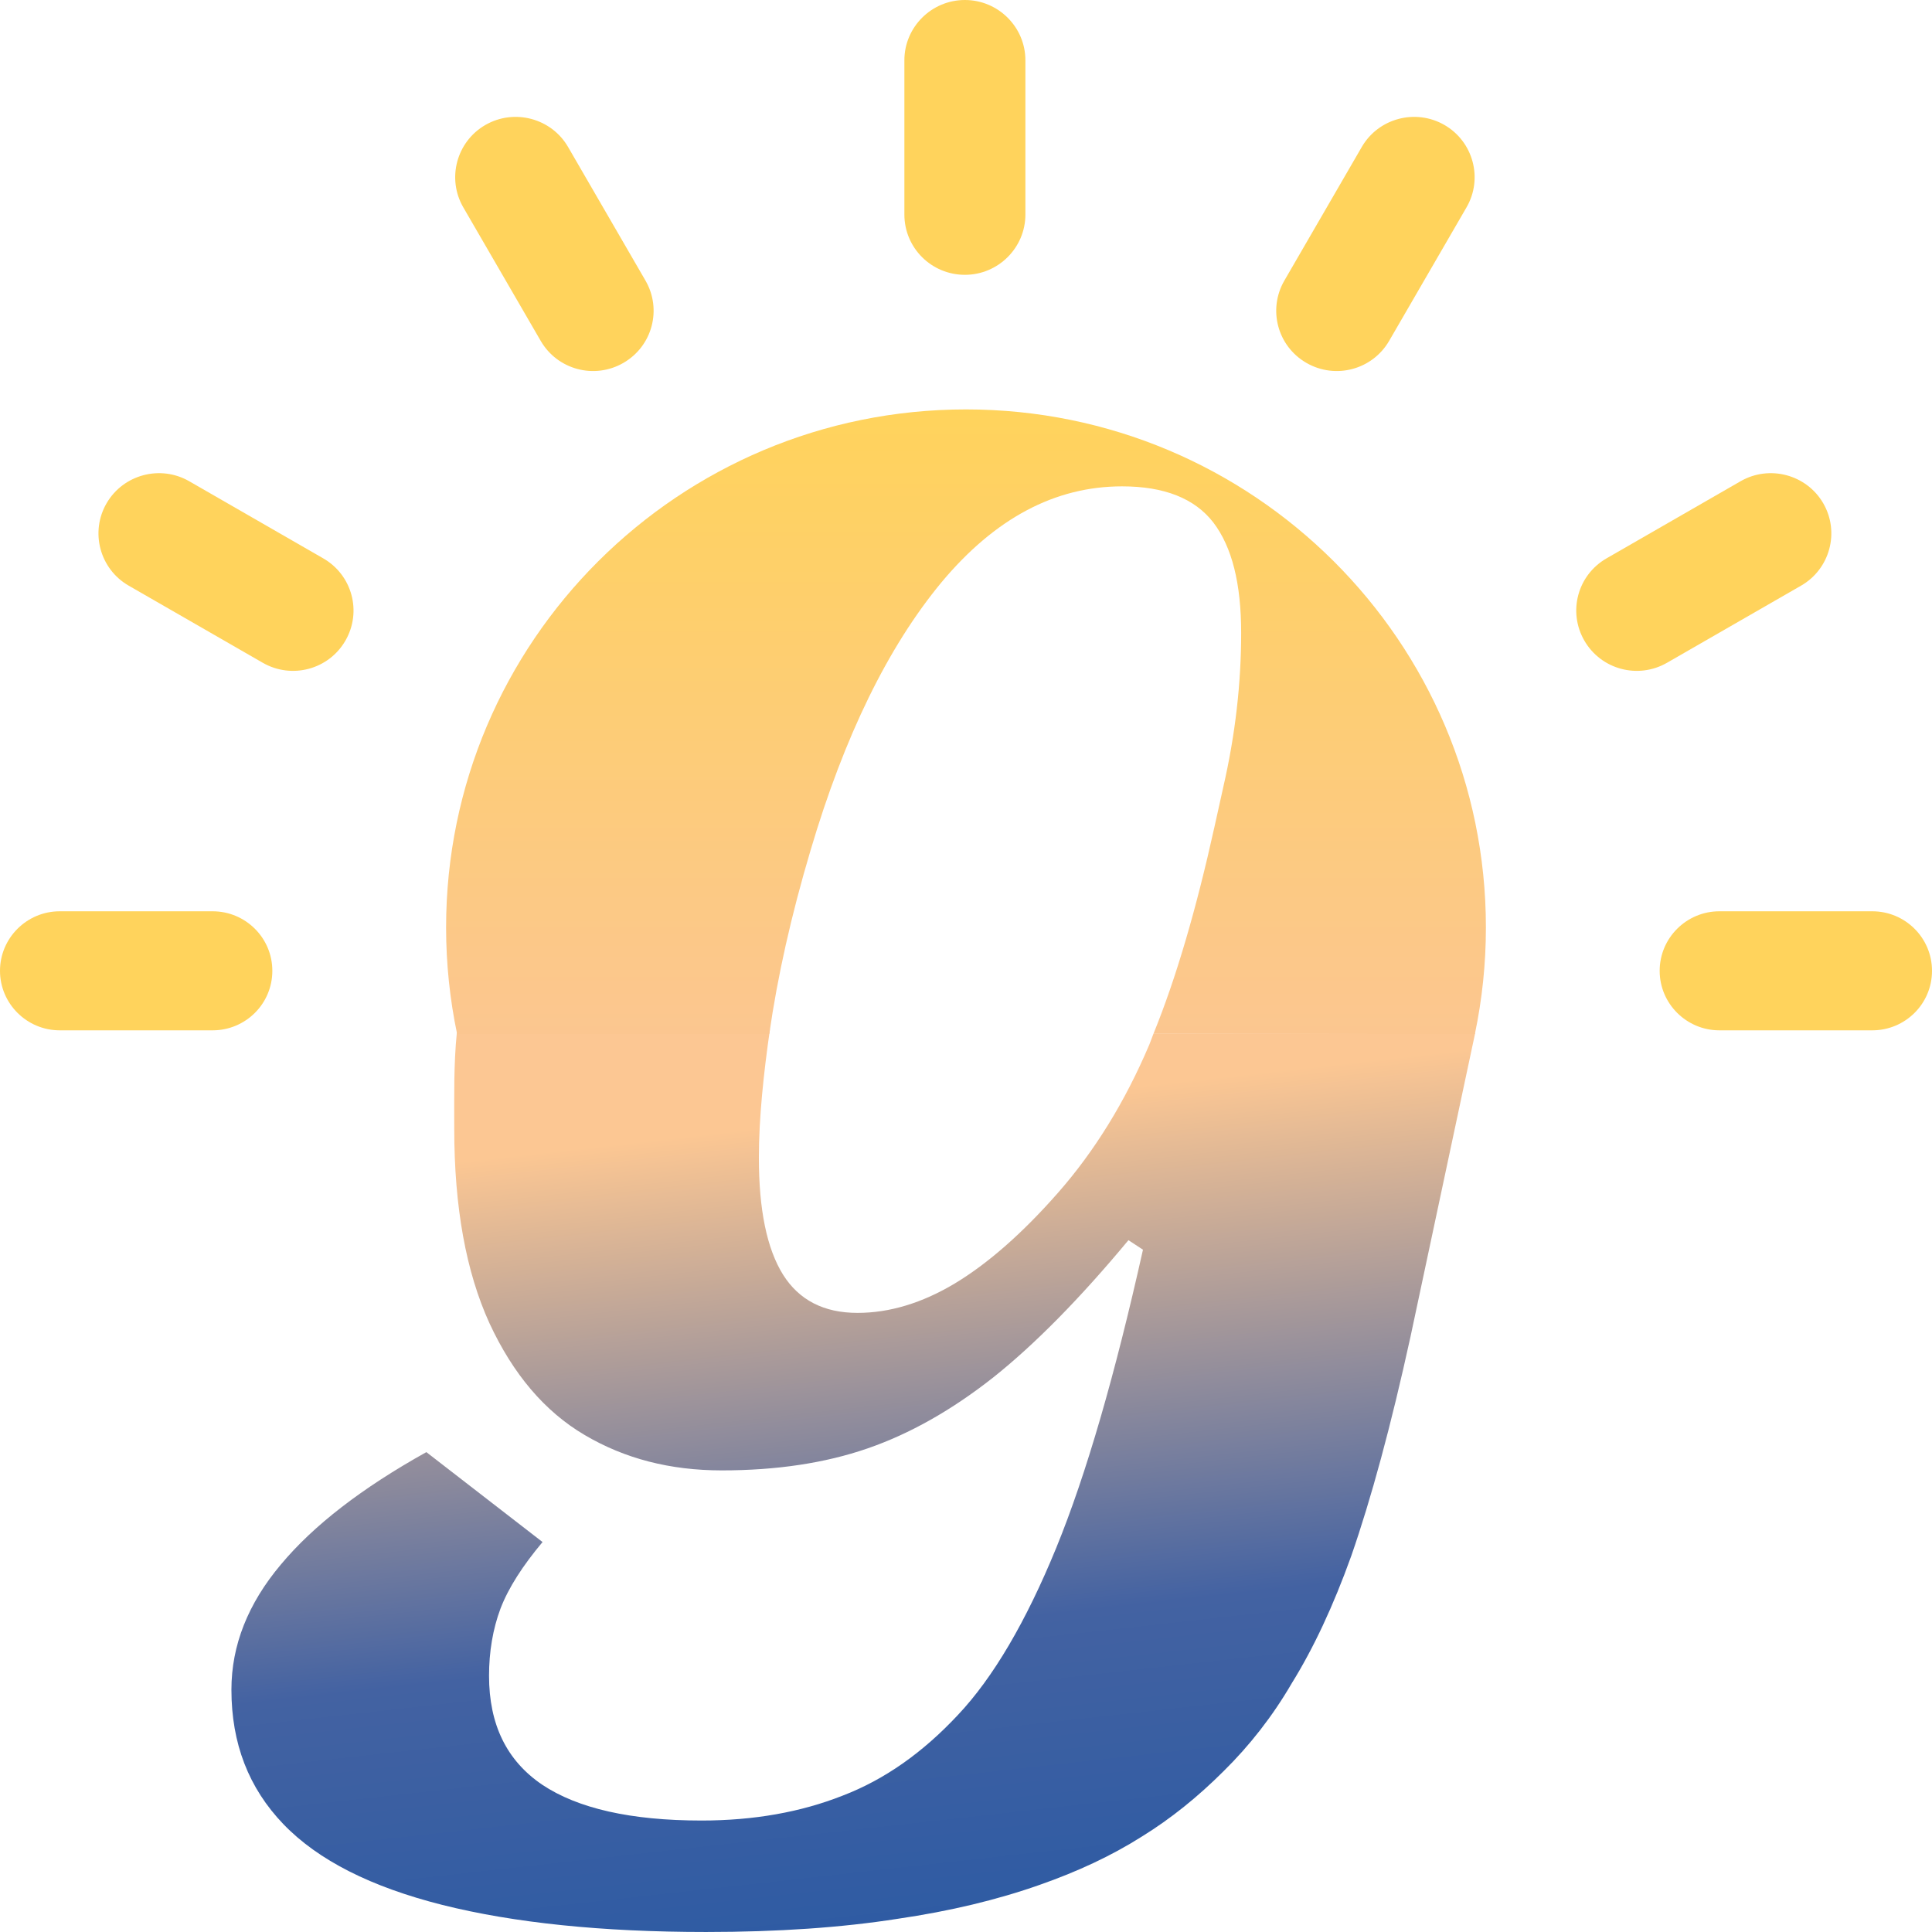
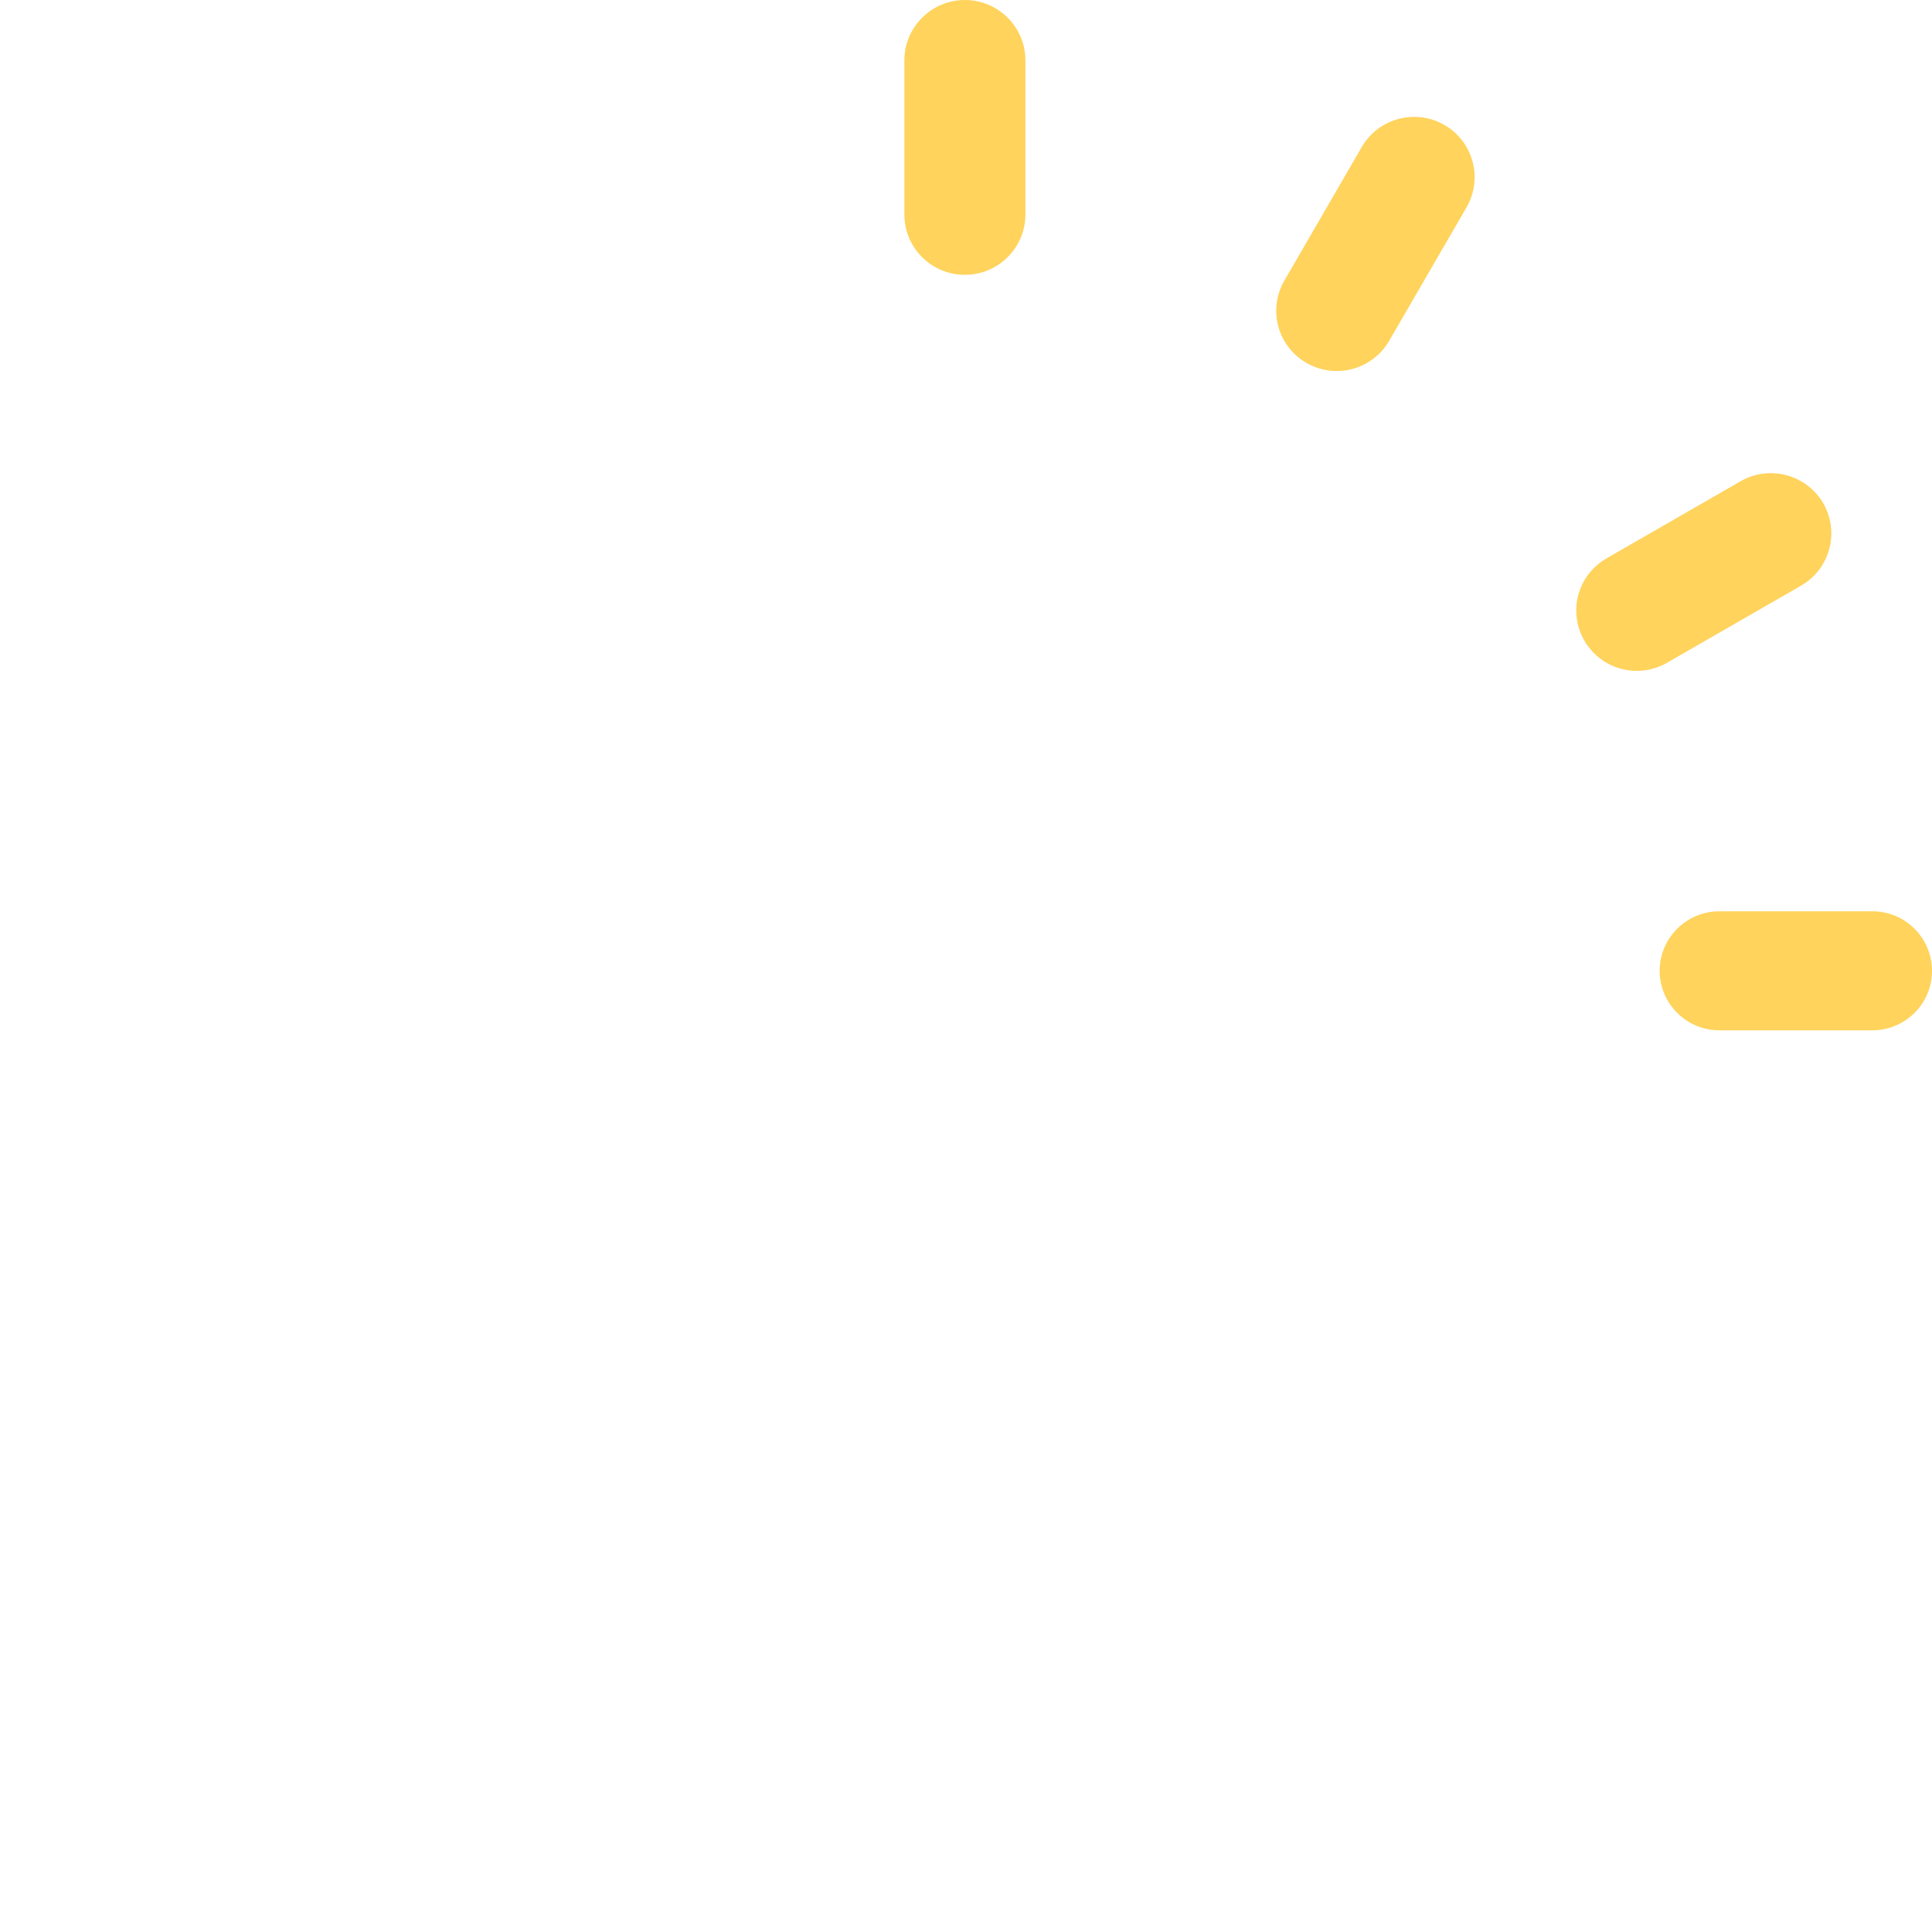
<svg xmlns="http://www.w3.org/2000/svg" xml:space="preserve" width="512px" height="512px" version="1.1" shape-rendering="geometricPrecision" text-rendering="geometricPrecision" image-rendering="optimizeQuality" fill-rule="evenodd" clip-rule="evenodd" viewBox="0 0 512 512">
  <defs>
    <linearGradient id="id0" gradientUnits="userSpaceOnUse" x1="212.84" y1="272.94" x2="239.44" y2="511.89">
      <stop offset="0" stop-opacity="1" stop-color="#FCC793" />
      <stop offset="0.102" stop-opacity="1" stop-color="#FCC793" />
      <stop offset="0.671" stop-opacity="1" stop-color="#4362A2" />
      <stop offset="1" stop-opacity="1" stop-color="#2E5BA3" />
    </linearGradient>
    <linearGradient id="id1" gradientUnits="userSpaceOnUse" x1="256" y1="108.5" x2="256" y2="383.08">
      <stop offset="0" stop-opacity="1" stop-color="#FFD35C" />
      <stop offset="1" stop-opacity="1" stop-color="#F9BEB2" />
    </linearGradient>
  </defs>
  <g id="Layer_x0020_1">
-     <path fill="url(#id0)" fill-rule="nonzero" d="M143.78 408.66c-5.27,6.29 -9.02,12.1 -11.14,17.62 -2.03,5.43 -3.04,11.43 -3.04,17.82 0,12.89 4.66,22.47 14.08,28.86 9.42,6.3 23.5,9.5 42.23,9.5 13.88,0 26.34,-2.23 37.38,-6.59 11.14,-4.26 21.27,-11.43 30.58,-21.4 9.32,-9.88 18.03,-24.7 26.04,-44.26 8,-19.57 15.59,-45.91 22.99,-79.03l-3.85 -2.52c-12.87,15.49 -24.82,27.6 -35.76,36.32 -11.04,8.71 -22.18,15.01 -33.42,18.88 -11.24,3.88 -24.11,5.81 -38.59,5.81 -13.67,0 -25.72,-3.1 -36.36,-9.39 -10.53,-6.2 -18.94,-16.08 -25.22,-29.64 -6.18,-13.56 -9.32,-30.7 -9.32,-51.52 0,-8.49 -0.16,-17.03 0.69,-25.46l82.97 -0.82c-1.67,11.56 -2.93,23.48 -2.93,33.93 0,13.85 2.12,24.12 6.38,30.99 4.25,6.78 10.83,10.17 19.75,10.17 8.5,0 17.11,-2.61 25.72,-7.75 8.71,-5.23 17.93,-13.26 27.45,-24.11 9.62,-10.95 17.72,-24.02 24.21,-39.32 0.41,-0.99 0.63,-1.75 1.05,-2.77l85.27 -0.23 -17.14 80.48c-5.17,23.63 -10.44,43 -15.7,58.11 -4.76,13.27 -10.03,24.5 -15.8,33.8 -5.07,8.71 -11.15,16.46 -18.03,23.24 -6.79,6.78 -13.98,12.59 -21.68,17.34 -8.1,5.13 -17.11,9.3 -27.04,12.78 -11.24,3.97 -23.8,6.98 -37.68,9.01 -14.79,2.32 -31.7,3.49 -50.74,3.49 -27.65,0 -50.95,-2.42 -69.89,-7.17 -18.84,-4.75 -32.92,-11.82 -42.13,-21.4 -9.22,-9.59 -13.78,-21.41 -13.78,-35.64 0,-11.72 4.36,-22.77 13.07,-33.13 8.71,-10.46 21.57,-20.34 38.59,-29.83l30.79 23.83z" />
-     <path fill="#FFD35C" fill-rule="nonzero" d="M15.83 273.05c-8.72,0 -15.83,-7.08 -15.83,-15.77 0,-8.7 7.11,-15.78 15.83,-15.78l40.51 0c8.72,0 15.83,7.03 15.83,15.78 0,8.75 -7.11,15.77 -15.83,15.77l-40.51 0 0 0 0 0z" />
    <path fill="#FFD35C" fill-rule="nonzero" d="M455.66 273.05c-8.73,0 -15.83,-7.08 -15.83,-15.77 0,-8.7 7.1,-15.78 15.83,-15.78l40.51 0c8.72,0 15.83,7.03 15.83,15.78 0,8.75 -7.11,15.77 -15.83,15.77l-40.51 0 0 0 0 0z" />
-     <path fill="#FFD35C" fill-rule="nonzero" d="M34.1 155.2c-7.65,-4.4 -10.28,-14.19 -5.86,-21.82 4.42,-7.63 14.25,-10.25 21.9,-5.85l35.52 20.44c7.66,4.4 10.32,14.14 5.87,21.82 -4.44,7.68 -14.25,10.25 -21.9,5.85l-35.53 -20.44 0 0 0 0z" />
    <path fill="#FFD35C" fill-rule="nonzero" d="M239.67 15.98c0,-8.81 7.2,-15.98 16.04,-15.98 8.83,0 16.03,7.17 16.03,15.98l0 40.87c0,8.81 -7.2,15.98 -16.03,15.98 -8.84,0 -16.04,-7.11 -16.04,-15.98l0 -40.87 0 0 0 0z" />
-     <path fill="#FFD35C" fill-rule="nonzero" d="M122.77 54.94c-4.41,-7.63 -1.78,-17.42 5.87,-21.83 7.66,-4.4 17.49,-1.78 21.91,5.85l20.51 35.4c4.42,7.63 1.83,17.39 -5.87,21.82 -7.7,4.43 -17.48,1.78 -21.9,-5.85l-20.52 -35.39 0 0 0 0z" />
    <path fill="#FFD35C" fill-rule="nonzero" d="M477.31 155.2c7.65,-4.4 10.29,-14.19 5.87,-21.82 -4.42,-7.63 -14.25,-10.25 -21.91,-5.85l-35.52 20.44c-7.66,4.4 -10.32,14.14 -5.87,21.82 4.45,7.68 14.25,10.25 21.9,5.85l35.53 -20.44 0 0 0 0z" />
    <path fill="#FFD35C" fill-rule="nonzero" d="M388.65 54.94c4.42,-7.63 1.78,-17.42 -5.87,-21.83 -7.66,-4.4 -17.49,-1.78 -21.9,5.85l-20.51 35.4c-4.42,7.63 -1.84,17.39 5.86,21.82 7.71,4.43 17.49,1.78 21.91,-5.85l20.51 -35.39 0 0 0 0z" />
-     <path fill="url(#id1)" d="M256 108.5c76.09,0 137.78,61.47 137.78,137.29 0,9.66 -1.01,19.09 -2.91,28.19l-85.2 0c6.04,-14.81 11.38,-33.17 16.19,-54.92l2.32 -10.46c3.22,-14.04 4.74,-27.6 4.74,-40.87 0,-13.08 -2.42,-22.76 -7.36,-29.25 -4.94,-6.39 -13.01,-9.59 -24.2,-9.59 -17.74,0 -33.67,8.43 -47.89,25.47 -14.11,17.05 -25.7,40.68 -34.67,71 -5.11,17.17 -8.74,33.38 -10.93,48.62l-82.74 0c-1.9,-9.1 -2.91,-18.53 -2.91,-28.19 0,-75.82 61.69,-137.29 137.78,-137.29z" />
  </g>
</svg>